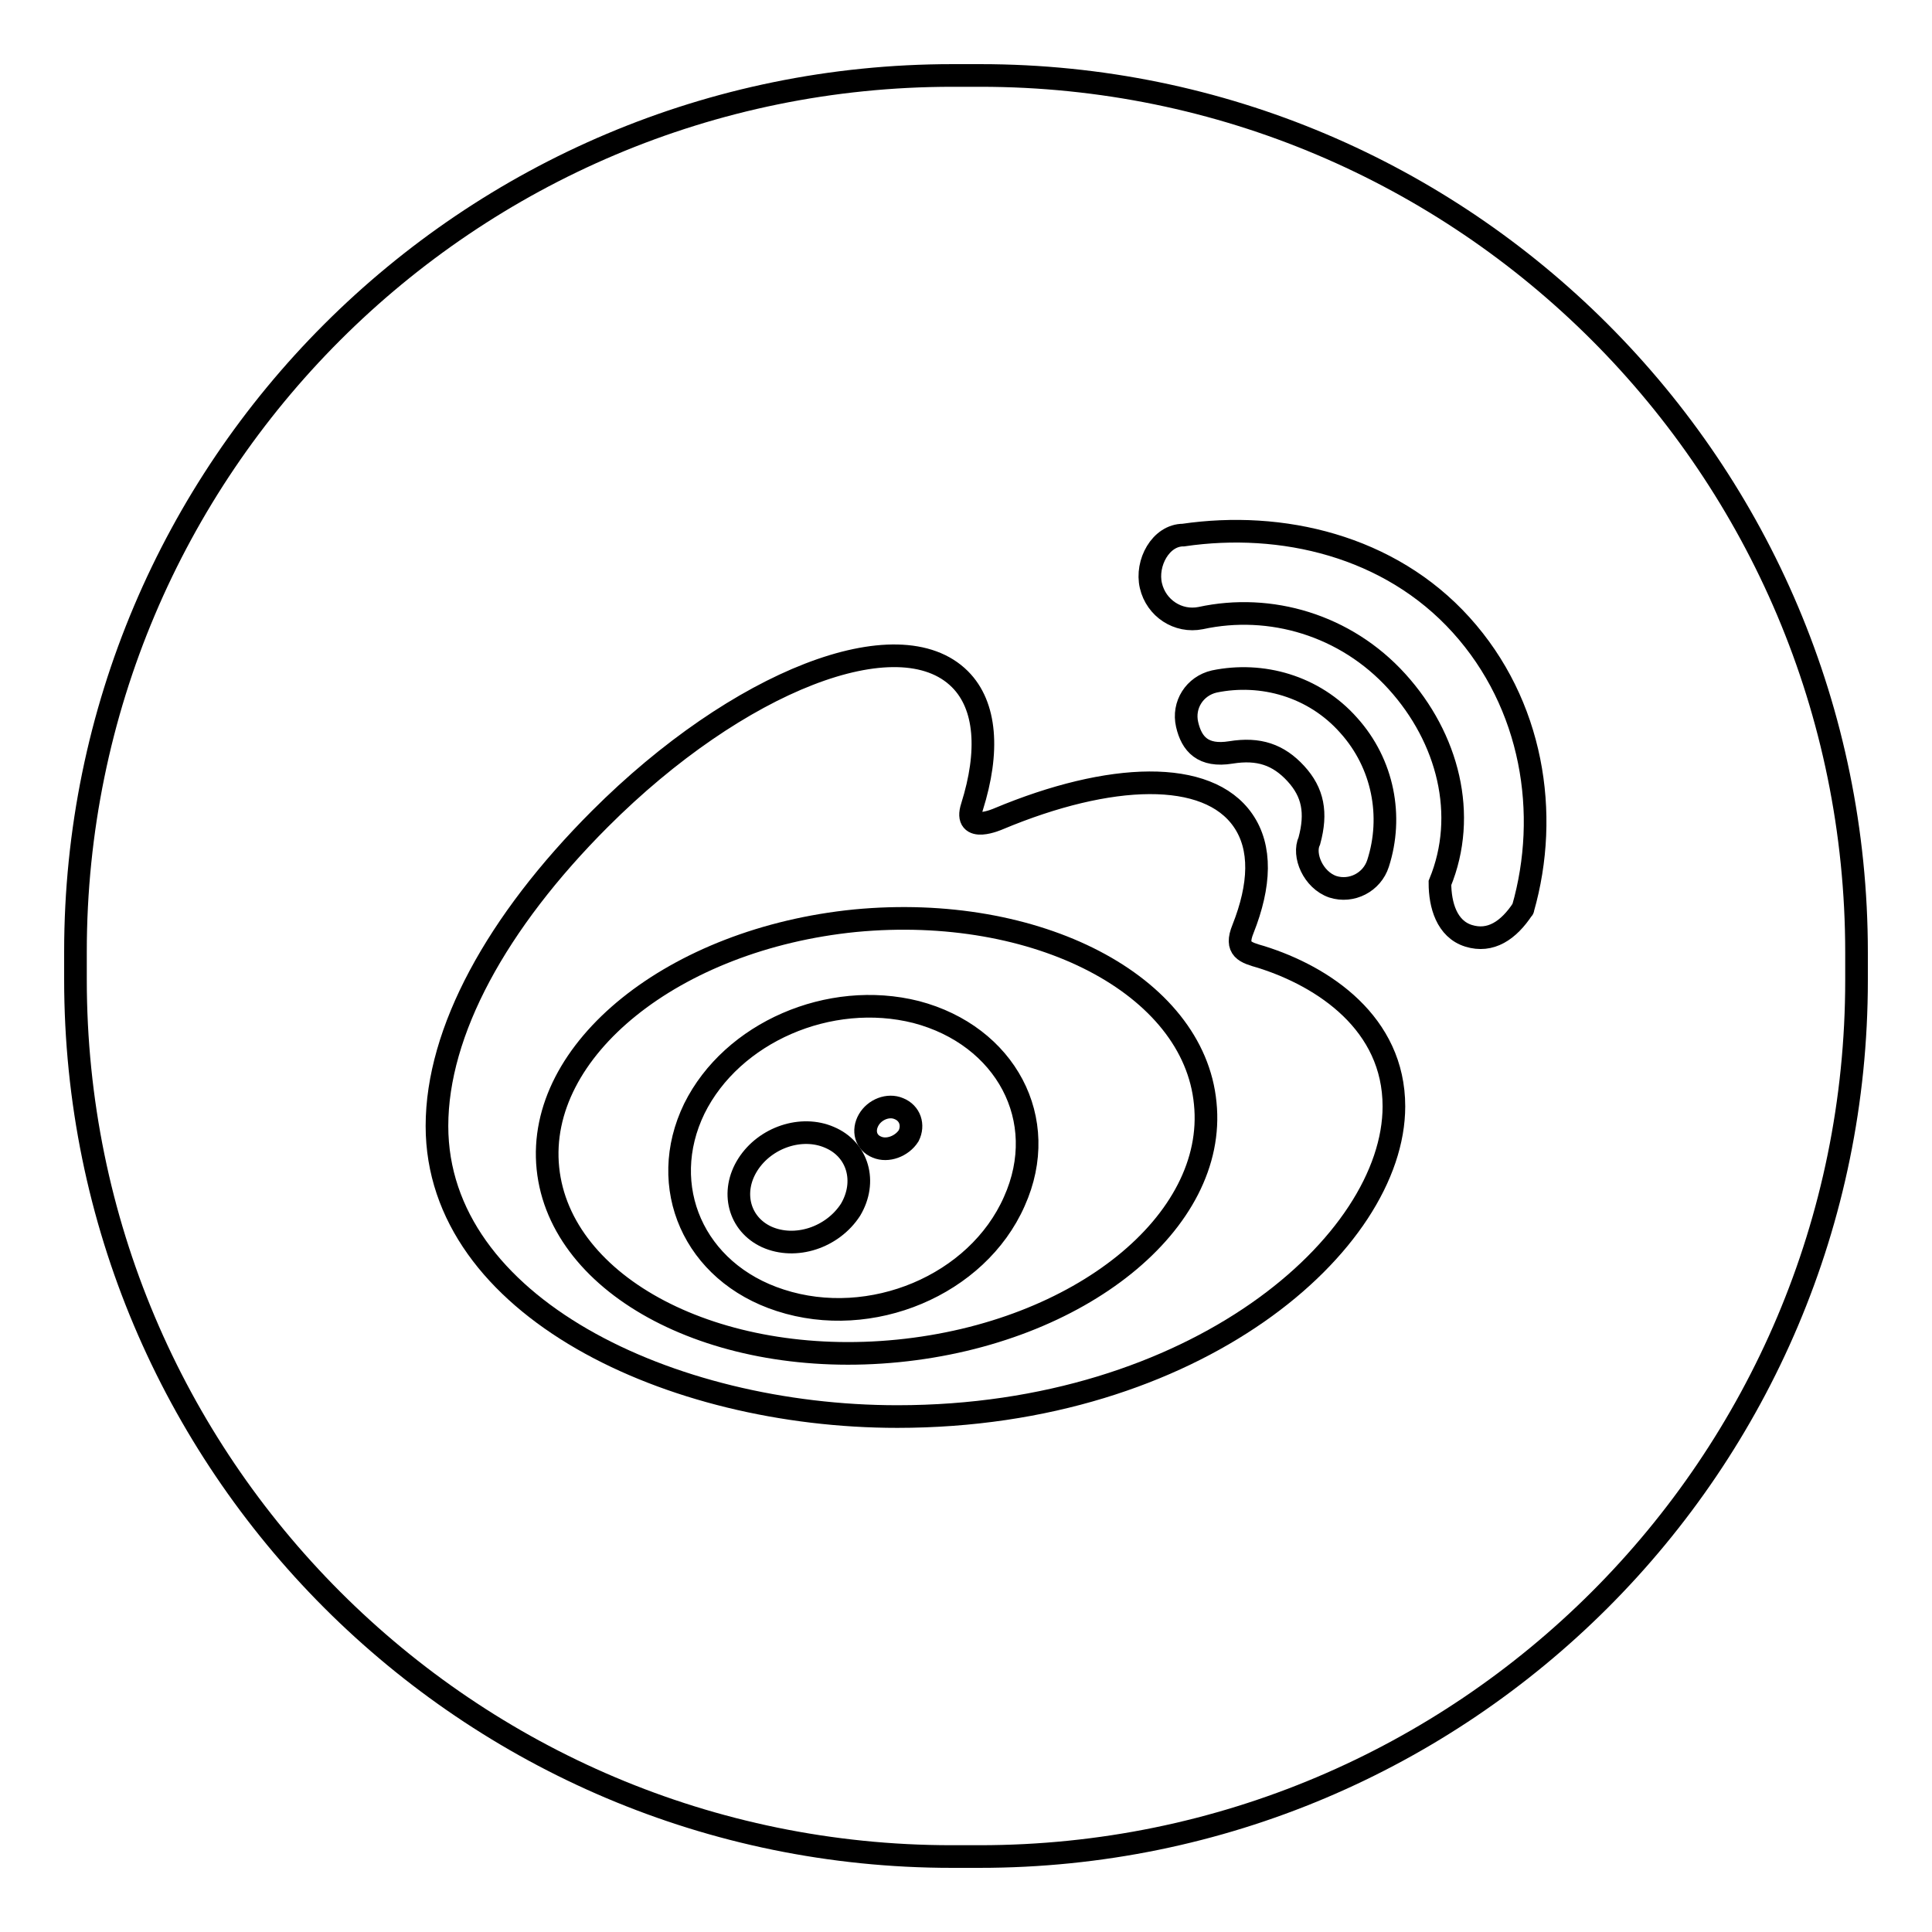
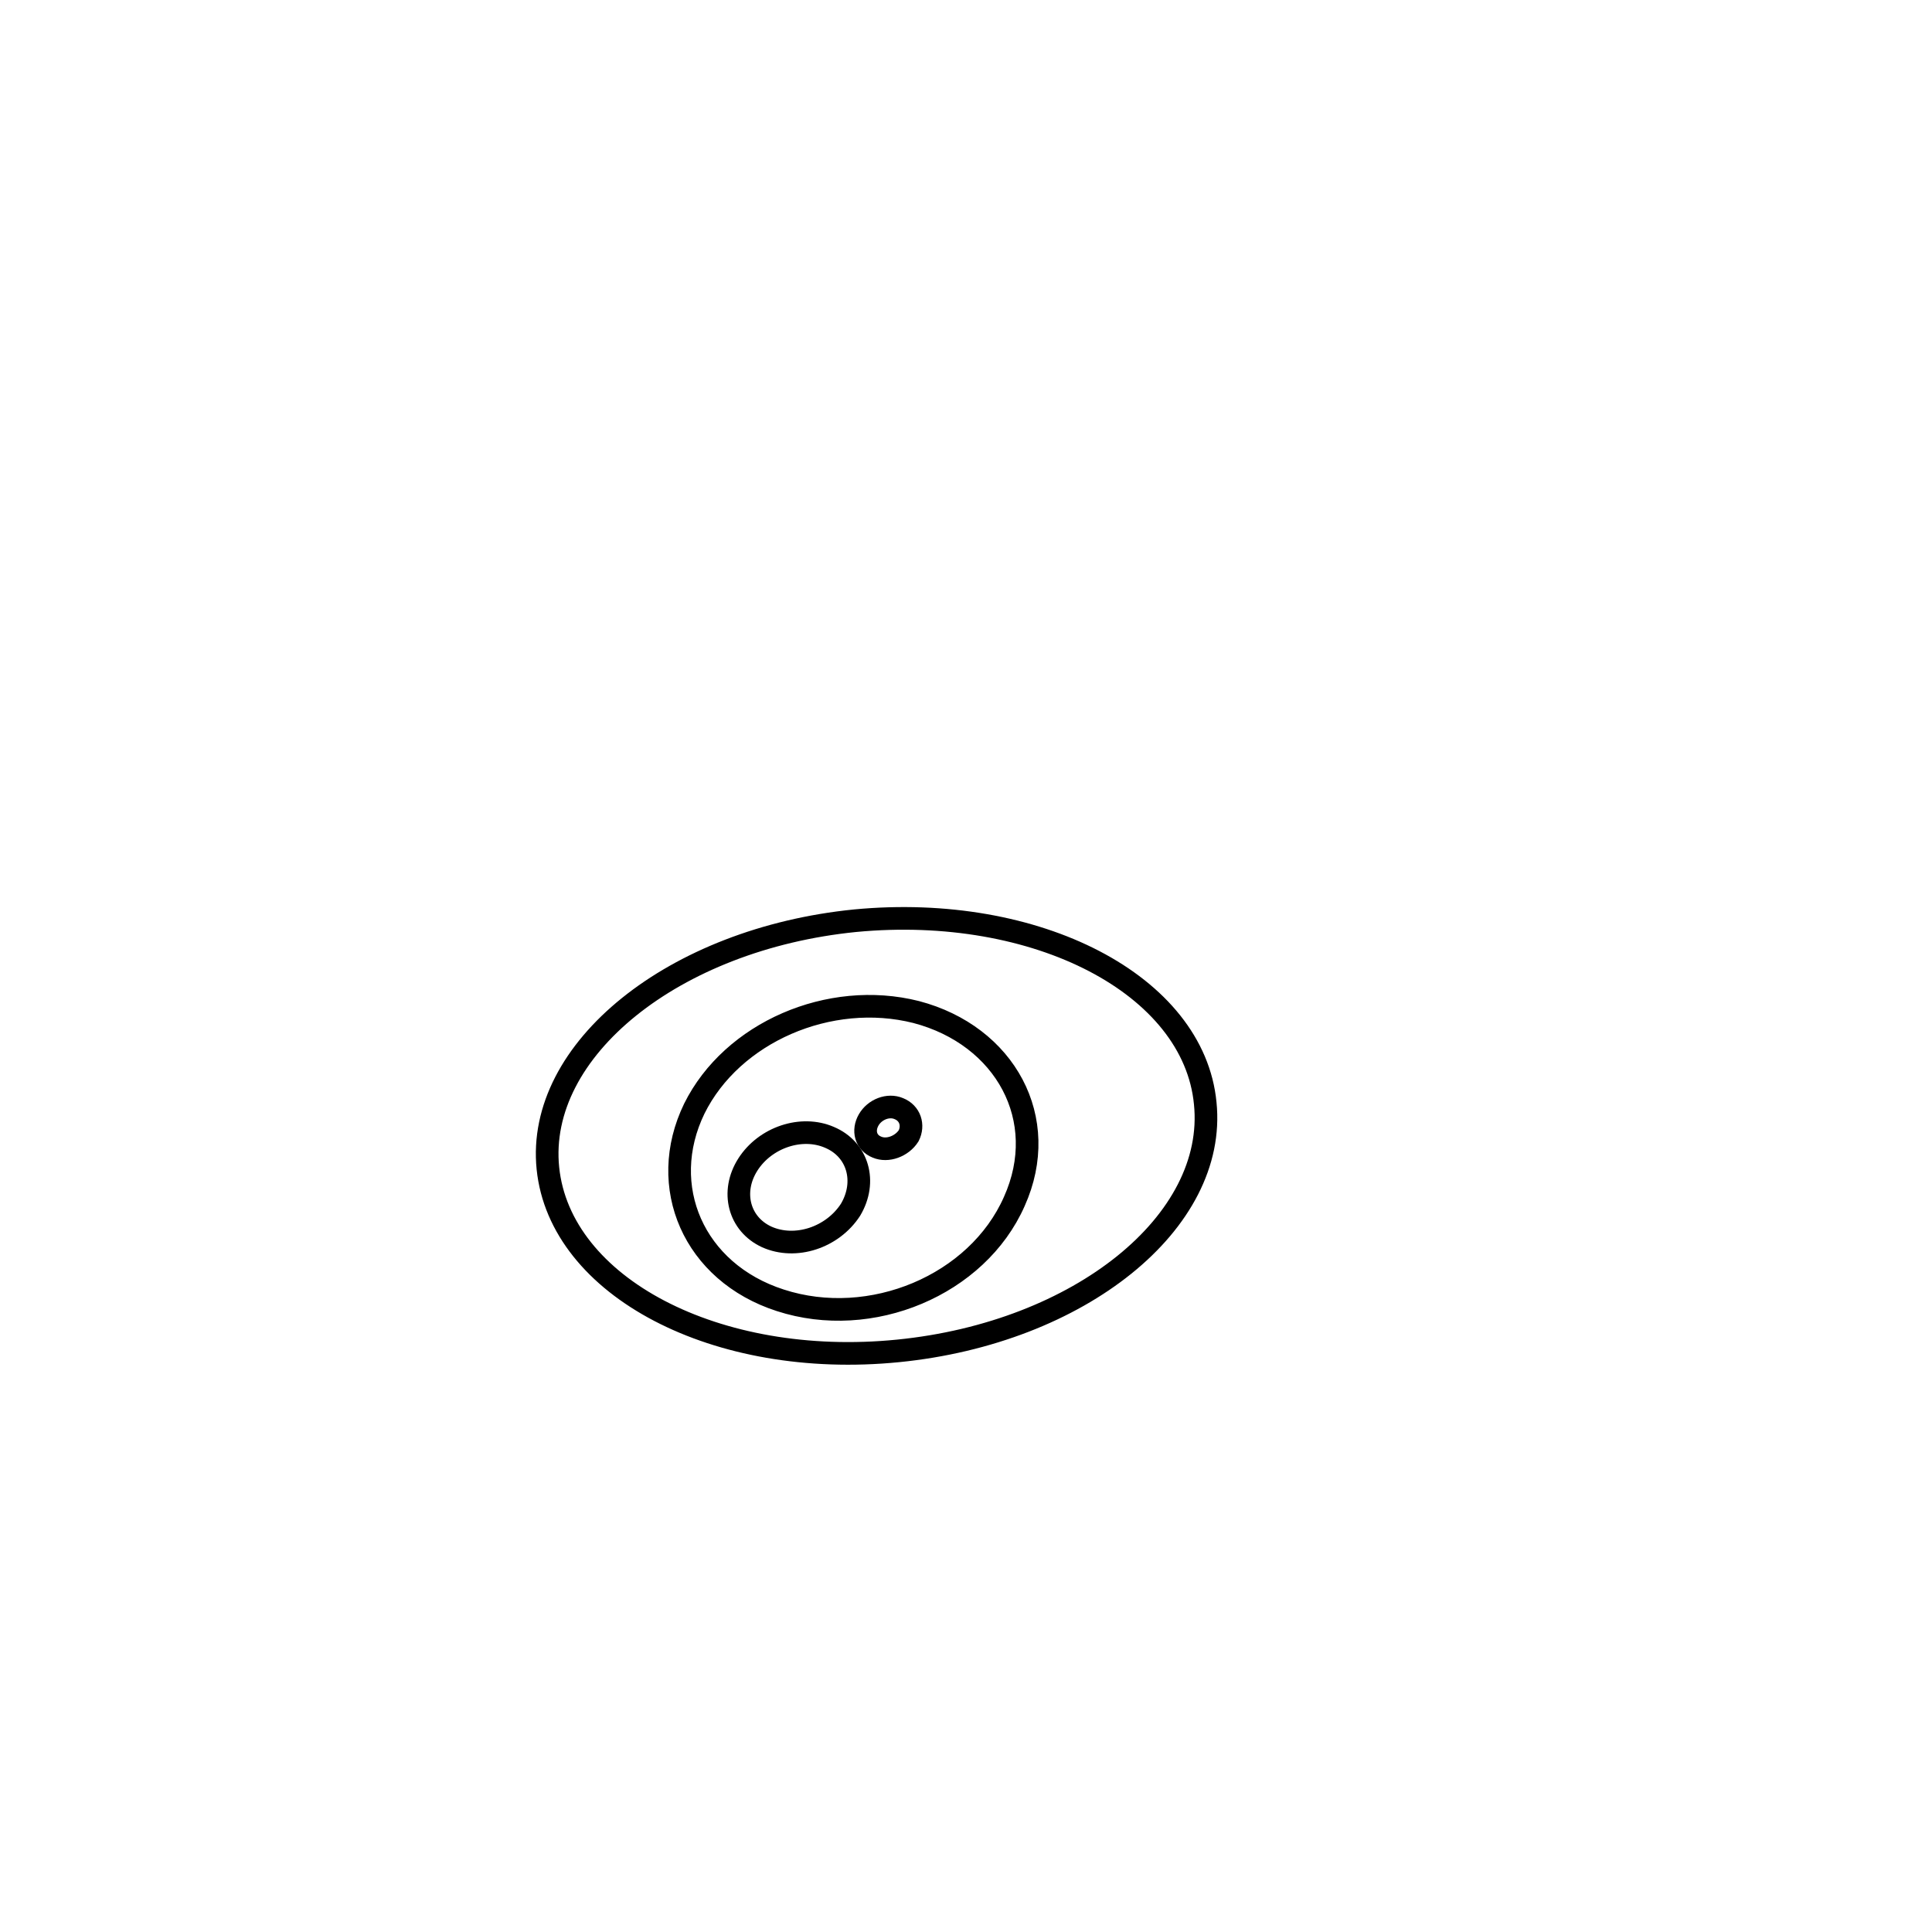
<svg xmlns="http://www.w3.org/2000/svg" version="1.1" x="0px" y="0px" viewBox="0 0 256 256" enable-background="new 0 0 256 256" xml:space="preserve">
  <g>
    <g>
      <path stroke-width="3" fill-opacity="0" stroke="#000000" d="M119.1,146.9c-1.4-0.6-3.2,0.1-4,1.5s-0.4,3,1.1,3.6c1.4,0.6,3.3-0.1,4.2-1.5C121.1,149.1,120.6,147.5,119.1,146.9z" />
      <path stroke-width="3" fill-opacity="0" stroke="#000000" d="M109.9,150.7c-3.7-1.6-8.5,0-10.8,3.6c-2.3,3.6-1.2,7.9,2.5,9.6c3.8,1.7,8.7,0.1,11.1-3.6C114.9,156.6,113.7,152.3,109.9,150.7z" />
      <path stroke-width="3" fill-opacity="0" stroke="#000000" d="M113.3,122c-24,2.4-42.3,17.1-40.7,32.8c1.6,15.7,22.3,26.6,46.4,24.2c24.1-2.4,42.3-17.1,40.7-32.8C158.2,130.5,137.4,119.7,113.3,122z M134.4,159.2c-4.9,11.1-19,17-31,13.1C91.9,168.6,87,157.2,92,146.9c5-10.1,17.9-15.7,29.4-12.8C133.2,137.2,139.3,148.3,134.4,159.2z" />
-       <path stroke-width="3" fill-opacity="0" stroke="#000000" d="M129.9,10h-3.7C62,10,10,62,10,126.1v3.7C10,194,62,246,126.1,246h3.7C194,246,246,194,246,129.9v-3.7C246,62,194,10,129.9,10z M118.9,187.7c-30.1,0-61-14.6-61-38.5c0-12.5,7.9-27,21.6-40.7c18.3-18.3,39.6-26.6,47.7-18.5c3.5,3.5,3.9,9.6,1.6,16.9c-1.2,3.7,3.5,1.6,3.5,1.6c14.8-6.2,27.7-6.6,32.4,0.2c2.5,3.6,2.3,8.6,0,14.4c-1.1,2.7,0.3,3.1,2.4,3.7c8.3,2.6,17.6,8.8,17.6,19.8C184.7,164.7,158.4,187.7,118.9,187.7z M173.5,111.4c1-3.7,0.5-6.4-1.8-8.9c-2.3-2.5-4.9-3.4-8.6-2.8l0,0c-3.7,0.6-5.2-1.1-5.8-3.7c-0.6-2.6,1-5.1,3.6-5.7c6.3-1.3,13.2,0.6,17.8,5.8c4.6,5.1,5.9,12.1,3.9,18.3c-0.8,2.5-3.5,3.9-6,3.1C174,116.6,172.6,113.3,173.5,111.4L173.5,111.4z M201.8,120.4C201.8,120.4,201.8,120.5,201.8,120.4c-1.9,2.9-4.3,4.5-7.2,3.6c-2.9-0.9-3.8-4.1-3.8-7l0,0c3.7-9,1.1-19.2-5.7-26.7c-6.8-7.5-16.8-10.4-26-8.4c-3,0.6-5.9-1.3-6.6-4.3c-0.7-3,1.3-6.7,4.3-6.7l0,0c13-1.9,27.3,1.4,36.8,11.9C203.1,93.3,205.4,107.8,201.8,120.4z" />
    </g>
  </g>
</svg>